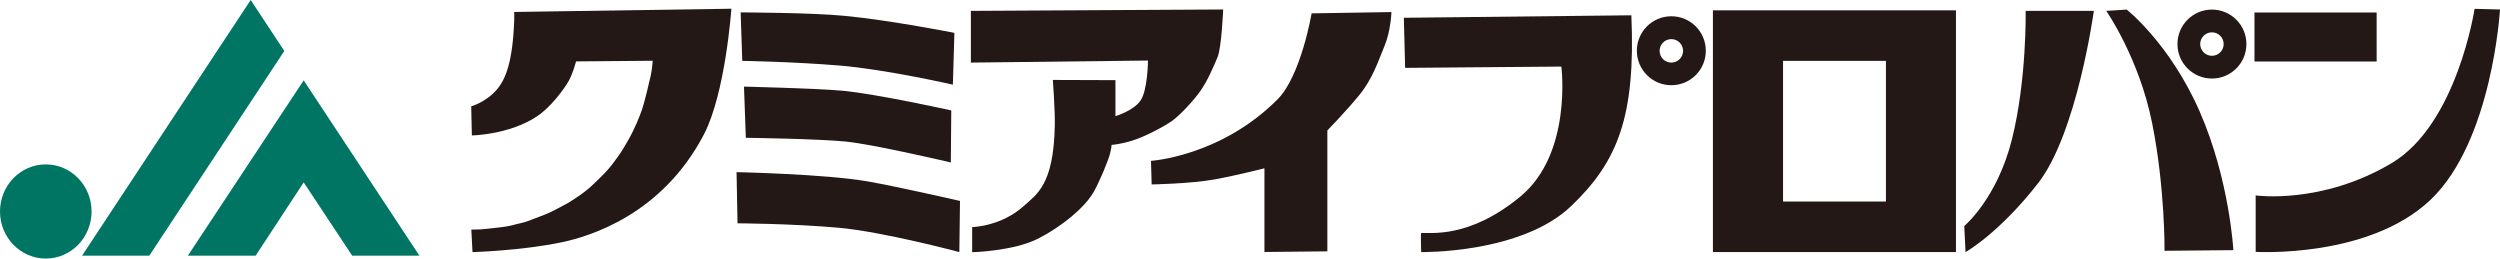
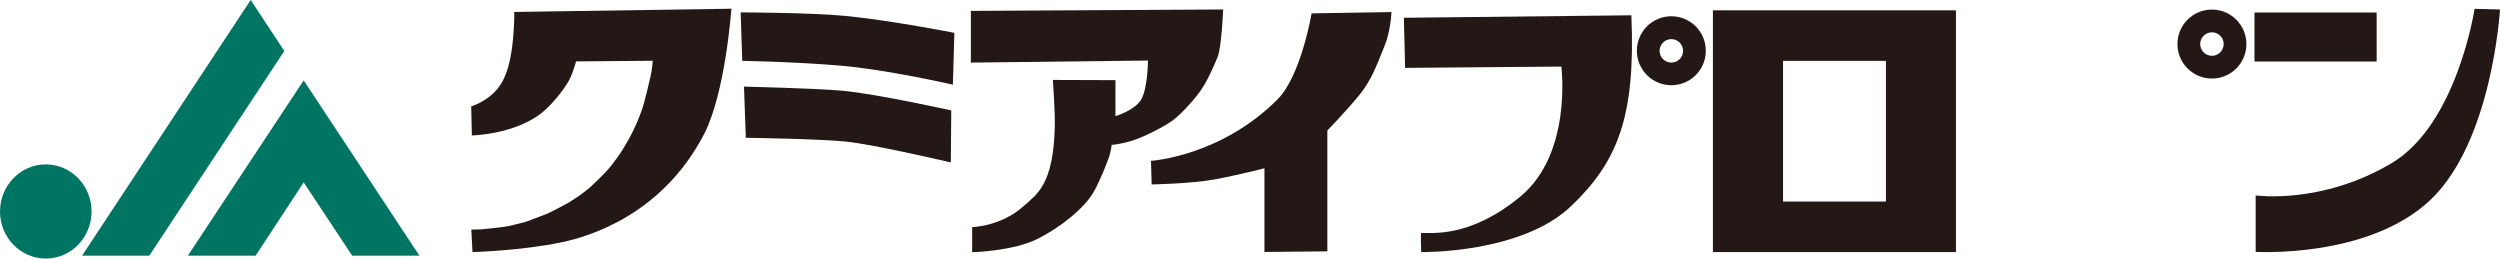
<svg xmlns="http://www.w3.org/2000/svg" id="c" width="232.06" height="24" viewBox="0 0 232.06 24">
  <path d="M43.74,9.87l.06,2.7s3.42-.04,6.03-1.76c1.29-.85,2.47-2.47,2.91-3.21s.73-1.9.73-1.9l7.12-.06s-.06.82-.19,1.4-.58,2.48-.8,3.11-.63,1.7-1.27,2.83-.87,1.42-1.25,1.94-.65.86-1.36,1.56-.88.86-1.34,1.23-1.23.88-1.6,1.1-1.19.63-1.51.8-1.08.47-1.58.65-.84.35-1.42.47-.73.22-1.45.32-1.88.22-2.16.24-.91.02-.91.02l.11,2.09s4.5-.12,8.27-.91c2.62-.55,9.32-2.56,13.21-10.01,2.01-3.86,2.55-11.67,2.55-11.67l-20.16.3s.02.21,0,.8c-.14,3.84-.8,5.46-1.61,6.4-1.02,1.19-2.38,1.56-2.38,1.56Z" style="fill:#231815; stroke-width:0px;" />
  <path d="M68.75,1.15l.15,4.5s4.57.07,8.99.43c4.42.37,10.56,1.78,10.56,1.78l.14-4.81s-5.86-1.16-10.19-1.58c-3.07-.3-9.66-.32-9.66-.32Z" style="fill:#231815; stroke-width:0px;" />
  <path d="M69.06,8.04l.17,4.75s6.69.09,9.28.35,9.75,1.94,9.75,1.94l.04-4.83s-6.95-1.54-10.12-1.83c-2.41-.22-9.13-.38-9.13-.38Z" style="fill:#231815; stroke-width:0px;" />
-   <path d="M68.37,15.98l.09,4.75s4.98.02,9.39.41c4.12.37,11.2,2.26,11.2,2.26l.06-4.75s-5.78-1.32-8.56-1.81c-3.97-.69-12.17-.86-12.17-.86Z" style="fill:#231815; stroke-width:0px;" />
  <path d="M90.12.98v4.83l16.44-.19s-.02,2.74-.69,3.71-2.33,1.45-2.33,1.45v-3.34l-5.81-.02s.21,2.83.18,4.22c-.1,5.51-1.67,6.39-2.88,7.48-2.11,1.91-4.79,1.96-4.79,1.96v2.33s3.84-.09,6.14-1.27c2.17-1.11,4.29-2.85,5.12-4.29.58-1,1.38-2.98,1.53-3.56s.15-.84.15-.84c0,0,.78-.04,1.96-.41s2.96-1.32,3.67-1.83,1.94-1.81,2.61-2.76c.67-.95,1.23-2.27,1.6-3.15s.52-4.42.52-4.42l-23.44.13Z" style="fill:#231815; stroke-width:0px;" />
  <path d="M121.74,1.24l7.42-.12s-.06,1.73-.63,3.11c-.58,1.38-1.09,3.05-2.36,4.6s-2.96,3.28-2.96,3.28v11.22l-5.84.06v-7.77s-2.42.63-4.66,1.04c-2.24.4-5.81.46-5.81.46l-.06-2.19s6.45-.4,11.74-5.7c2.19-2.19,3.17-8,3.17-8Z" style="fill:#231815; stroke-width:0px;" />
  <path d="M130.31,1.64l.12,4.66,14.5-.12s1.04,8.06-3.8,12.06c-4.75,3.93-8.35,3.33-9.21,3.39-.06,0,0,1.77,0,1.77,0,0,9.28.16,13.91-4.26,4.36-4.16,6-8.34,5.6-17.72l-21.12.23Z" style="fill:#231815; stroke-width:0px;" />
  <path d="M155.14,1.51c-1.77,0-3.2,1.43-3.2,3.2s1.43,3.2,3.2,3.2,3.2-1.43,3.2-3.2-1.43-3.2-3.2-3.2ZM155.14,5.81c-.6,0-1.09-.49-1.09-1.09s.49-1.09,1.09-1.09,1.09.49,1.09,1.09-.49,1.09-1.09,1.09Z" style="fill:#231815; stroke-width:0px;" />
  <path d="M159,.96v22.44h22.56V.96h-22.56ZM175.06,18.71h-9.55V5.65h9.55v13.06Z" style="fill:#231815; stroke-width:0px;" />
  <path d="M205.32.89c-1.77,0-3.2,1.43-3.2,3.2s1.43,3.2,3.2,3.2,3.2-1.43,3.2-3.2-1.43-3.2-3.2-3.2ZM205.32,5.18c-.6,0-1.09-.49-1.09-1.09s.49-1.09,1.09-1.09,1.09.49,1.09,1.09-.49,1.09-1.09,1.09Z" style="fill:#231815; stroke-width:0px;" />
-   <path d="M188.03,1.01h6.33s-1.55,11.34-5.18,16c-3.63,4.66-6.73,6.39-6.73,6.39l-.12-2.42s3.05-2.53,4.43-8.06c1.38-5.52,1.27-11.91,1.27-11.91Z" style="fill:#231815; stroke-width:0px;" />
-   <path d="M195.51,1.01s3.05,4.37,4.26,10.42c1.21,6.04,1.15,11.85,1.15,11.85l6.39-.06s-.35-6.5-3.11-12.83c-2.76-6.33-6.79-9.5-6.79-9.5l-1.9.12Z" style="fill:#231815; stroke-width:0px;" />
  <rect x="209.27" y="1.16" width="11.34" height="4.55" style="fill:#231815; stroke-width:0px;" />
  <path d="M209.38,18.14v5.24s10.47.63,16.23-4.83c5.75-5.47,6.45-17.67,6.45-17.67l-2.36-.06s-1.62,10.72-7.71,14.33c-6.5,3.86-12.6,2.99-12.6,2.99Z" style="fill:#231815; stroke-width:0px;" />
  <polygon points="7.62 23.73 23.27 0 26.39 4.73 13.86 23.73 7.62 23.73" style="fill:#007564; stroke-width:0px;" />
  <polygon points="17.44 23.73 28.19 7.46 38.93 23.73 32.69 23.73 28.19 16.93 23.73 23.73 17.44 23.73" style="fill:#007564; stroke-width:0px;" />
  <path d="M4.25,24c2.35,0,4.25-1.96,4.25-4.37s-1.9-4.37-4.25-4.37-4.25,1.96-4.25,4.37,1.9,4.37,4.25,4.37Z" style="fill:#007564; stroke-width:0px;" />
</svg>